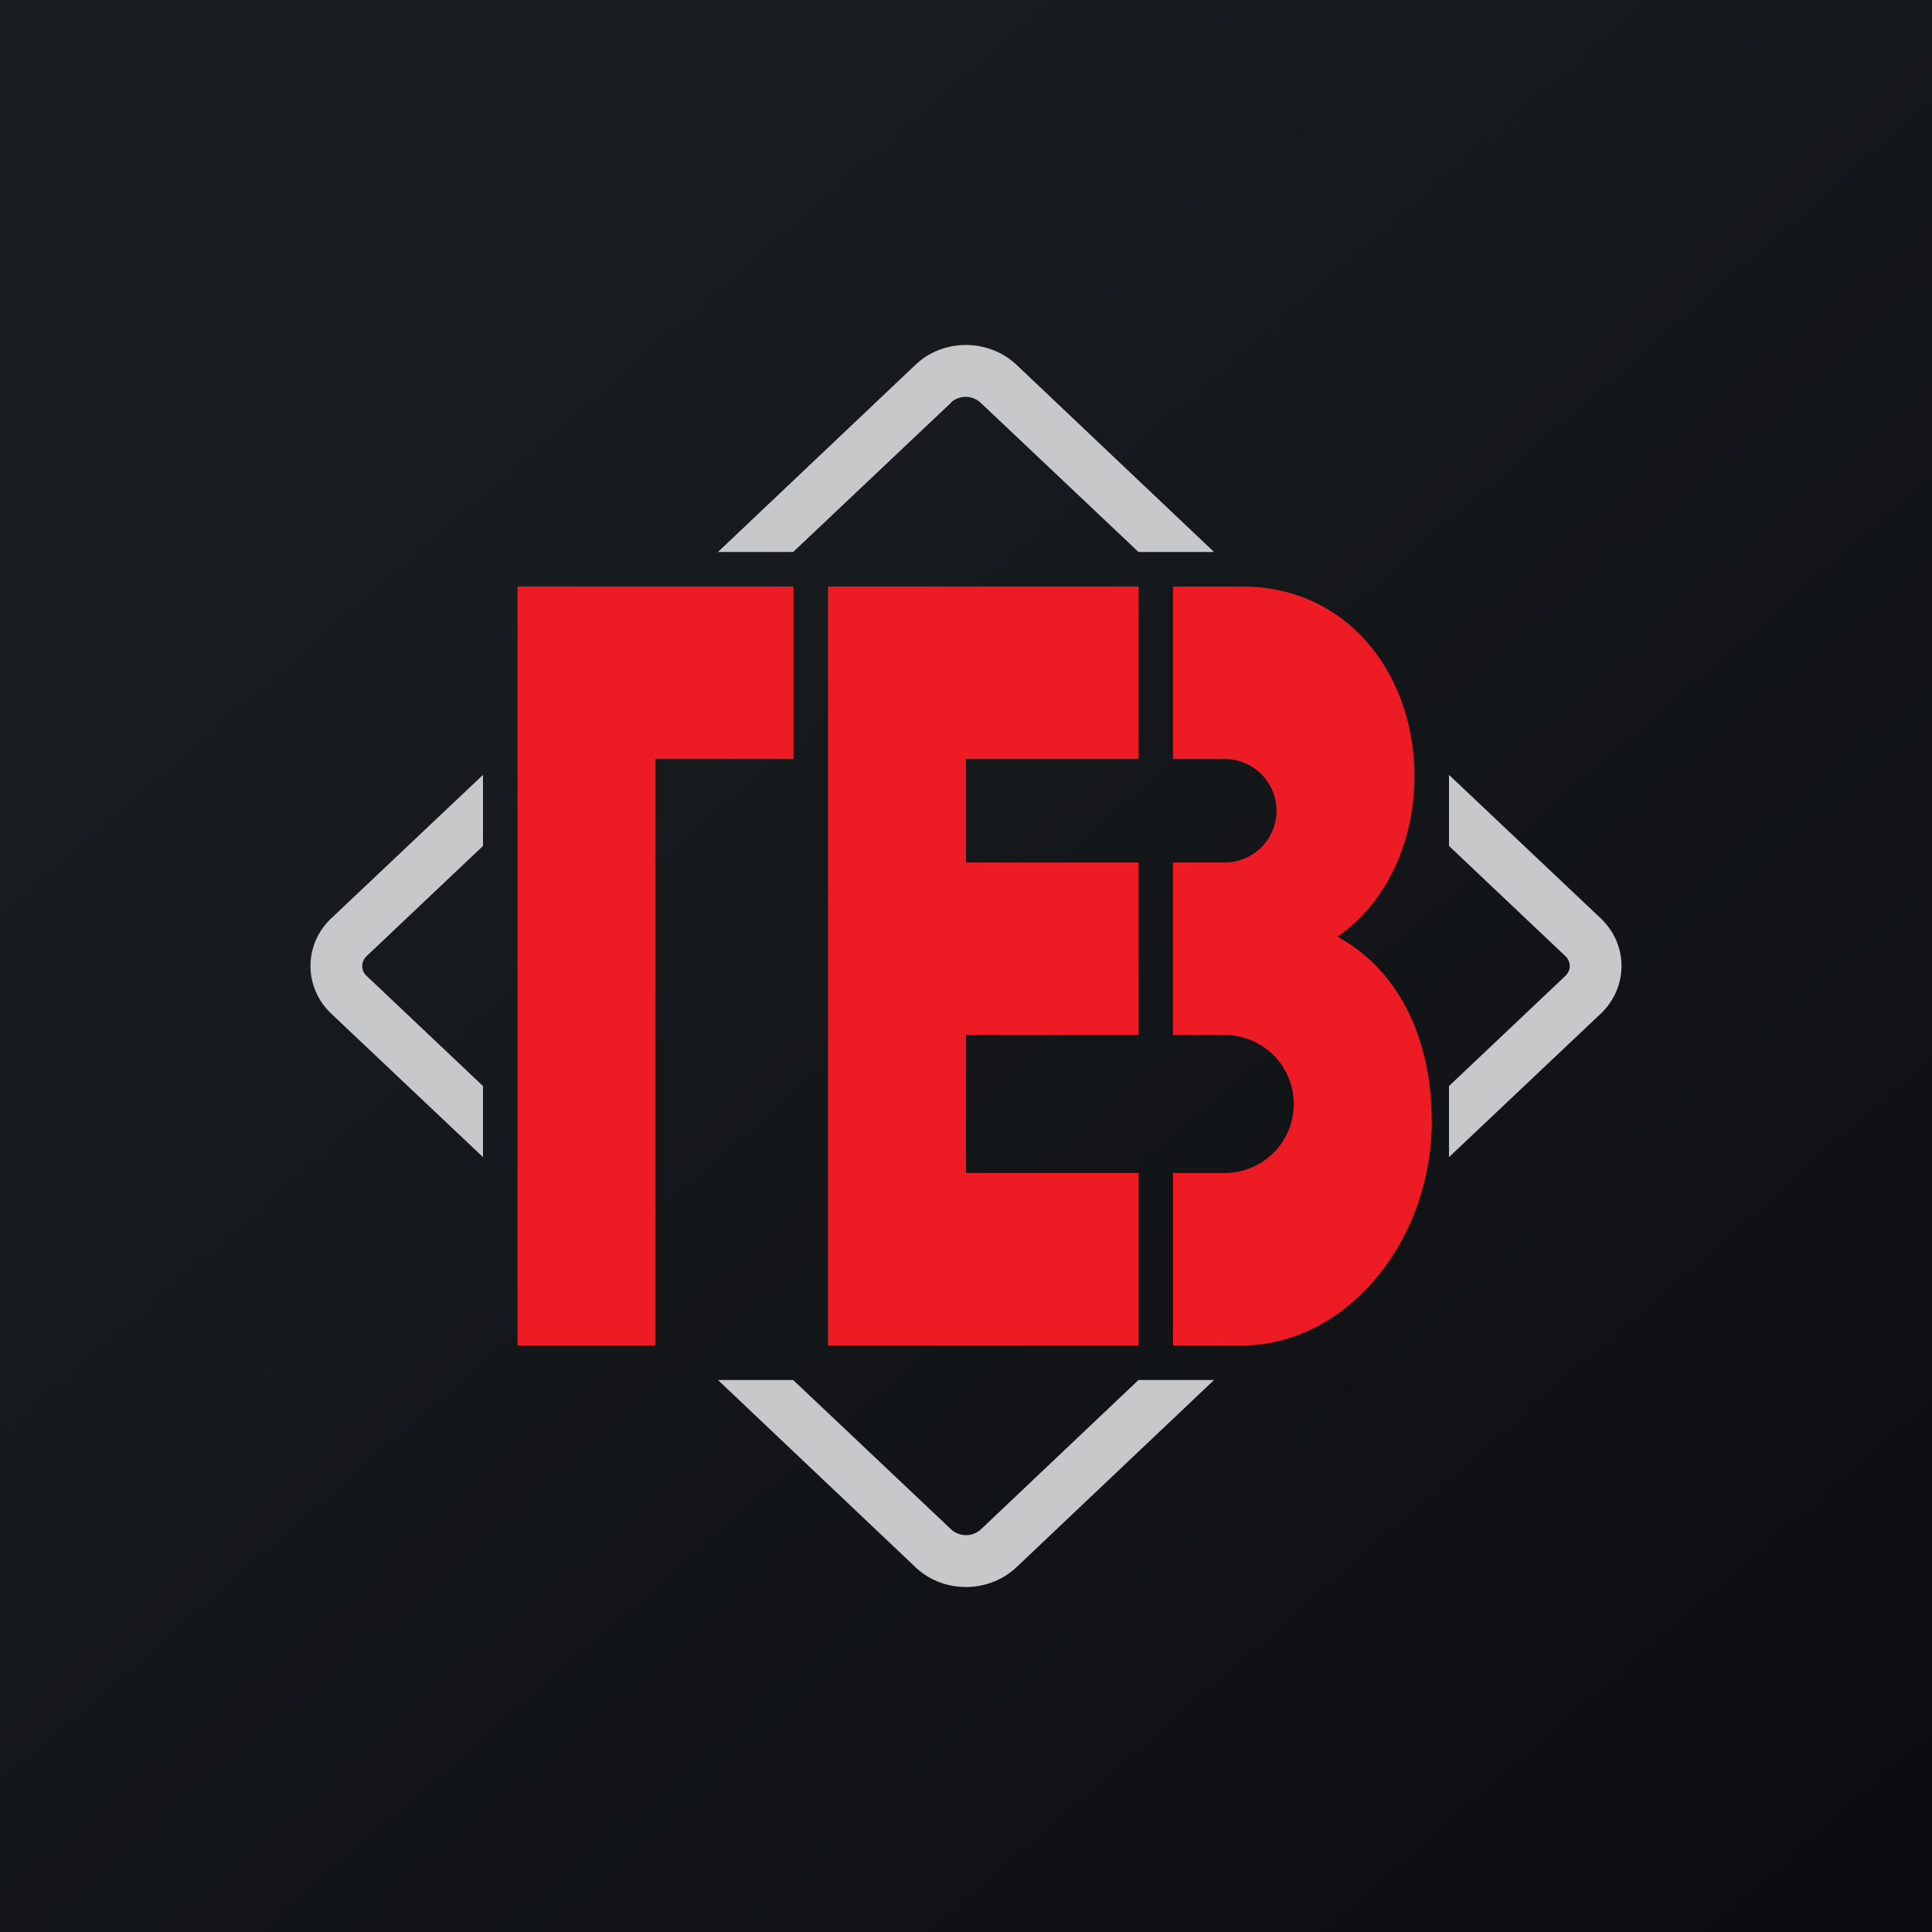
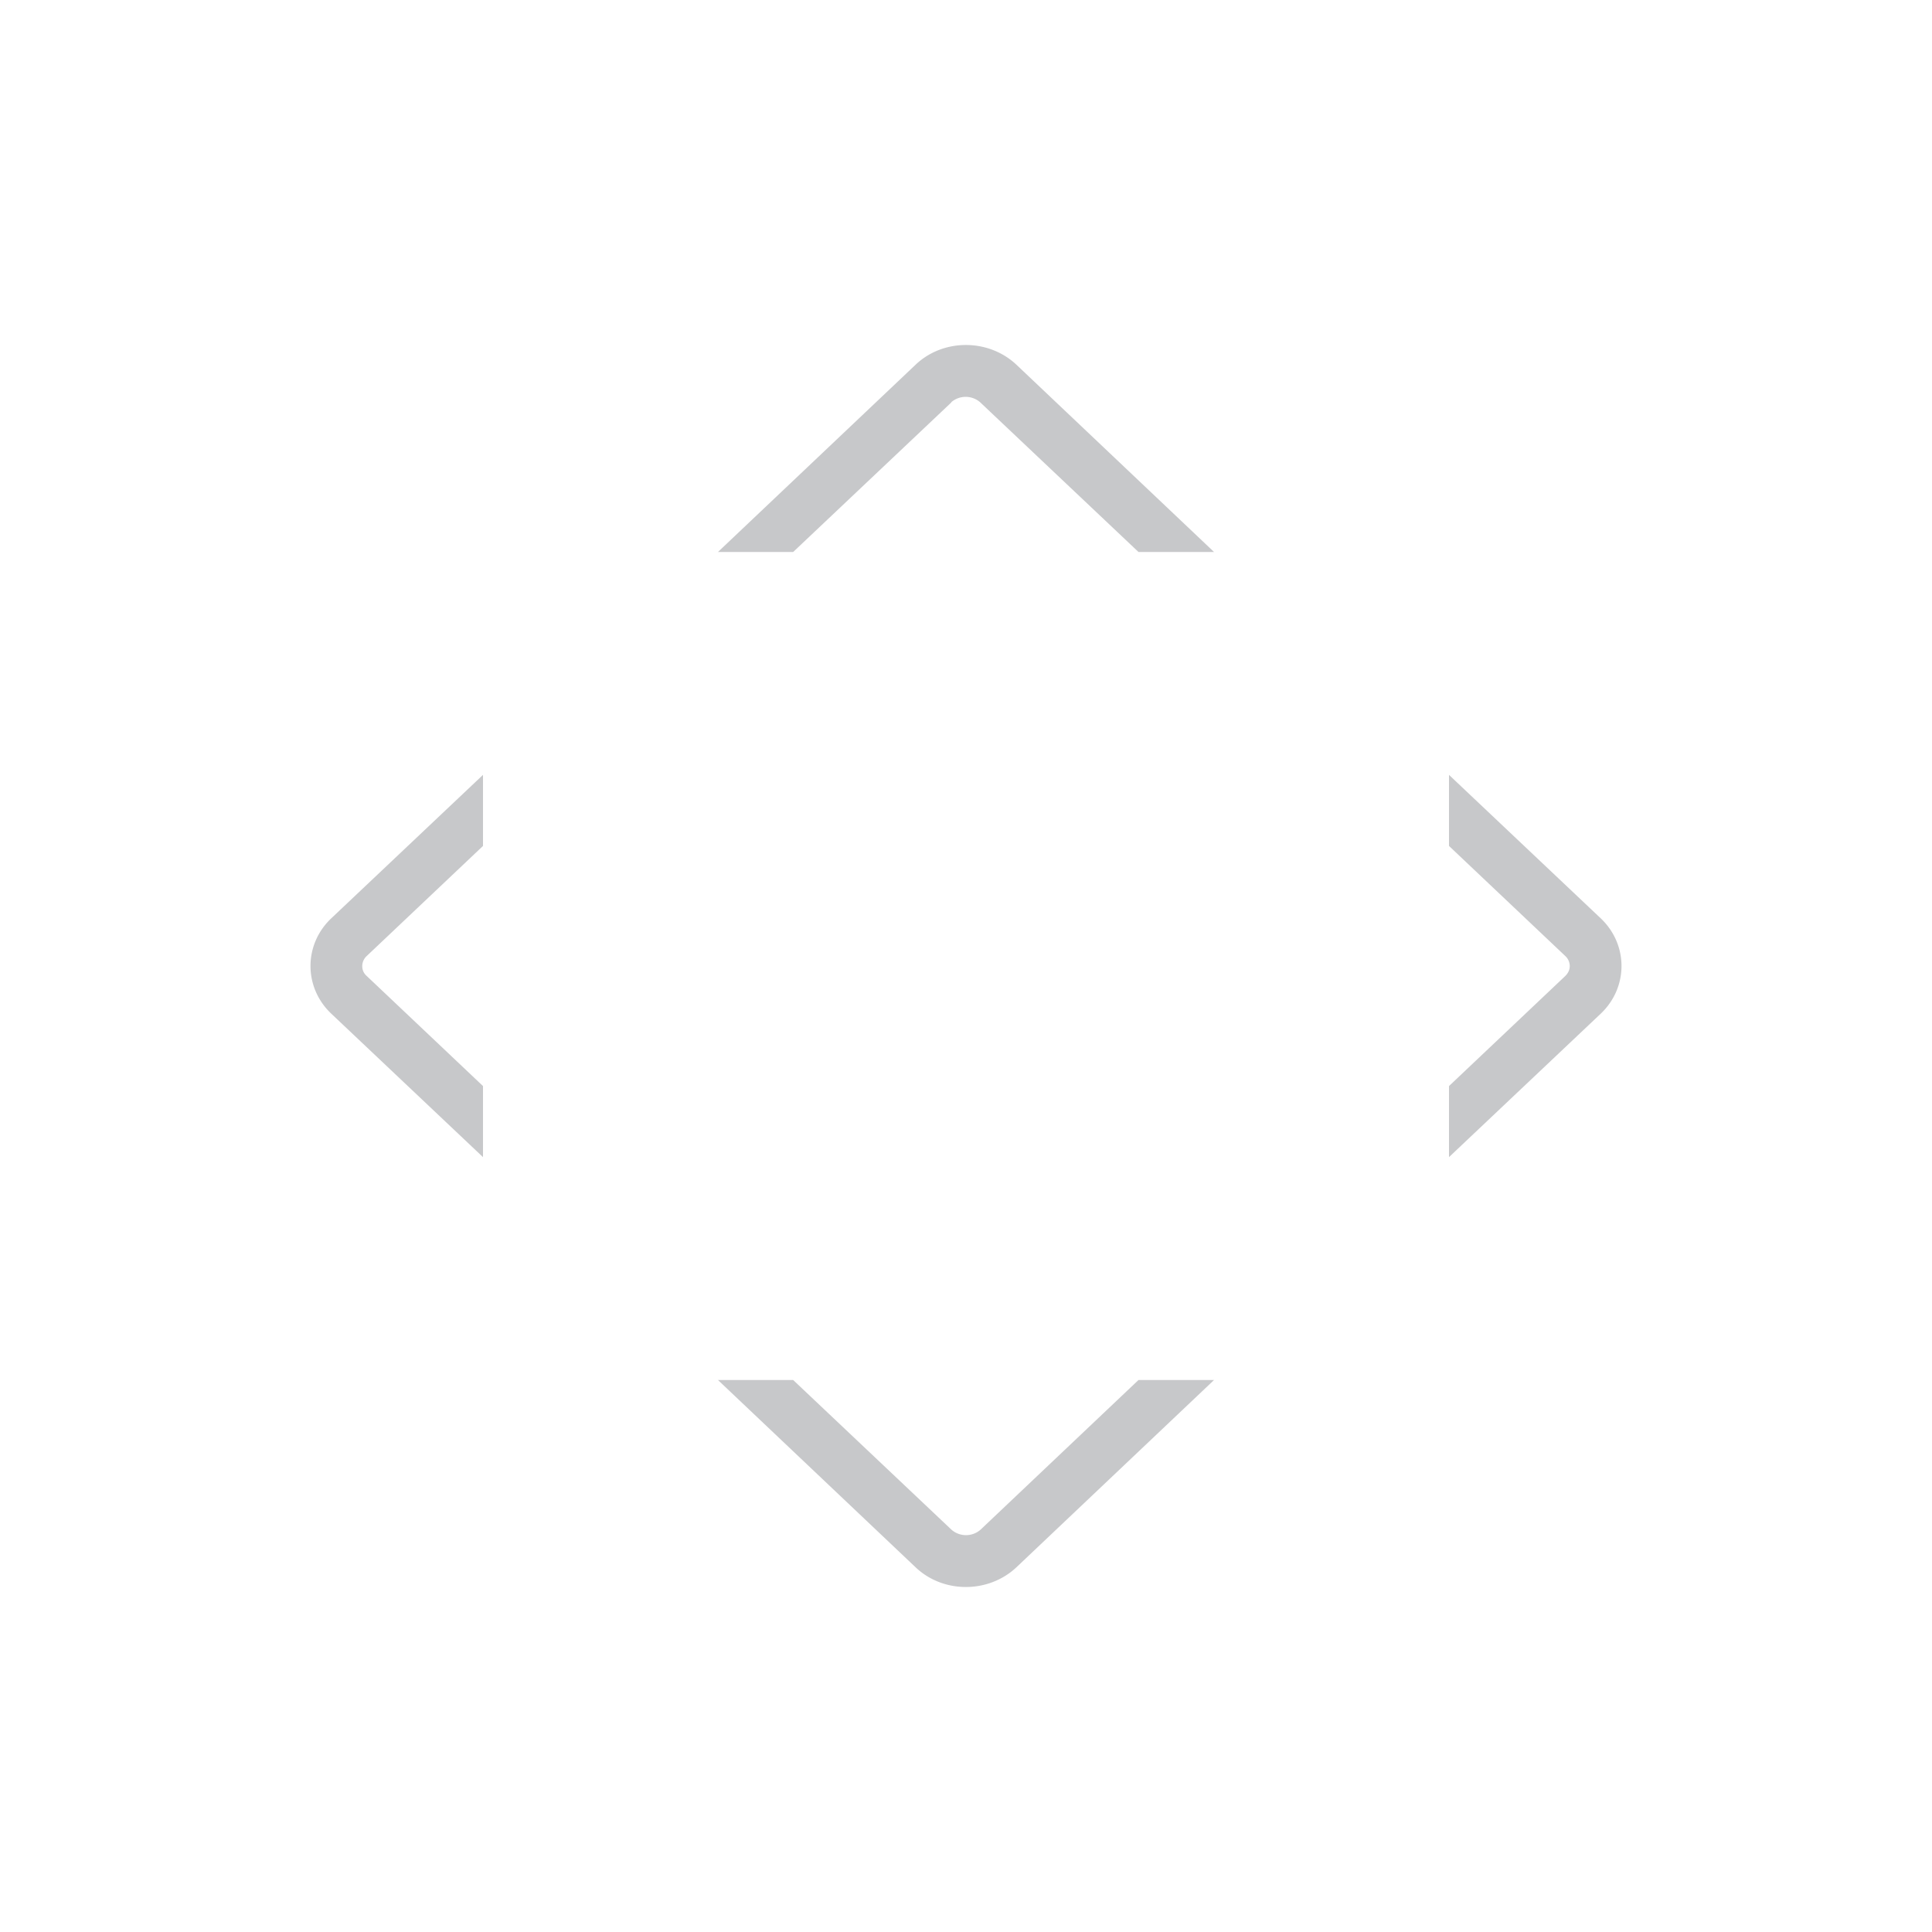
<svg xmlns="http://www.w3.org/2000/svg" width="56" height="56" viewBox="0 0 56 56">
-   <path fill="url(#ab4i334sd)" d="M0 0h56v56H0z" />
-   <path d="M15 17h8v5h-4v17h-4V17Zm13 0h-4v22h9v-5h-5v-4h5v-5h-5v-3h5v-5h-5Zm6 0h2c3.11 0 5 2.6 5 5.5 0 1.89-.8 3.66-2.23 4.65 1.76.97 2.73 2.92 2.73 5.35C41.5 36 39 39 36 39h-2v-5h1.5a2 2 0 1 0 0-4H34v-5h1.5a1.5 1.5 0 0 0 0-3H34v-5Z" fill="#ED1C24" />
  <path d="M27.58 11.66 22.99 16h-2.18l5.73-5.43c.8-.76 2.11-.76 2.92 0L35.19 16H33l-4.59-4.34a.64.64 0 0 0-.84 0ZM42 31.48l3.37-3.19c.1-.1.13-.2.13-.29a.4.4 0 0 0-.13-.29L42 24.52v-2.06l4.4 4.16c.8.76.8 2 0 2.76L42 33.54v-2.06ZM33 40l-4.58 4.34a.64.64 0 0 1-.84 0L22.99 40h-2.18l5.73 5.43c.8.76 2.11.76 2.92 0L35.19 40H33ZM14 22.46v2.06l-3.37 3.19a.4.4 0 0 0-.13.29c0 .1.03.2.13.29L14 31.48v2.06l-4.4-4.16c-.8-.76-.8-2 0-2.76l4.4-4.16Z" fill="#C7C8CA" />
  <defs>
    <linearGradient id="ab4i334sd" x1="10.42" y1="9.71" x2="68.15" y2="76.02" gradientUnits="userSpaceOnUse">
      <stop stop-color="#1A1E21" />
      <stop offset="1" stop-color="#06060A" />
    </linearGradient>
  </defs>
</svg>